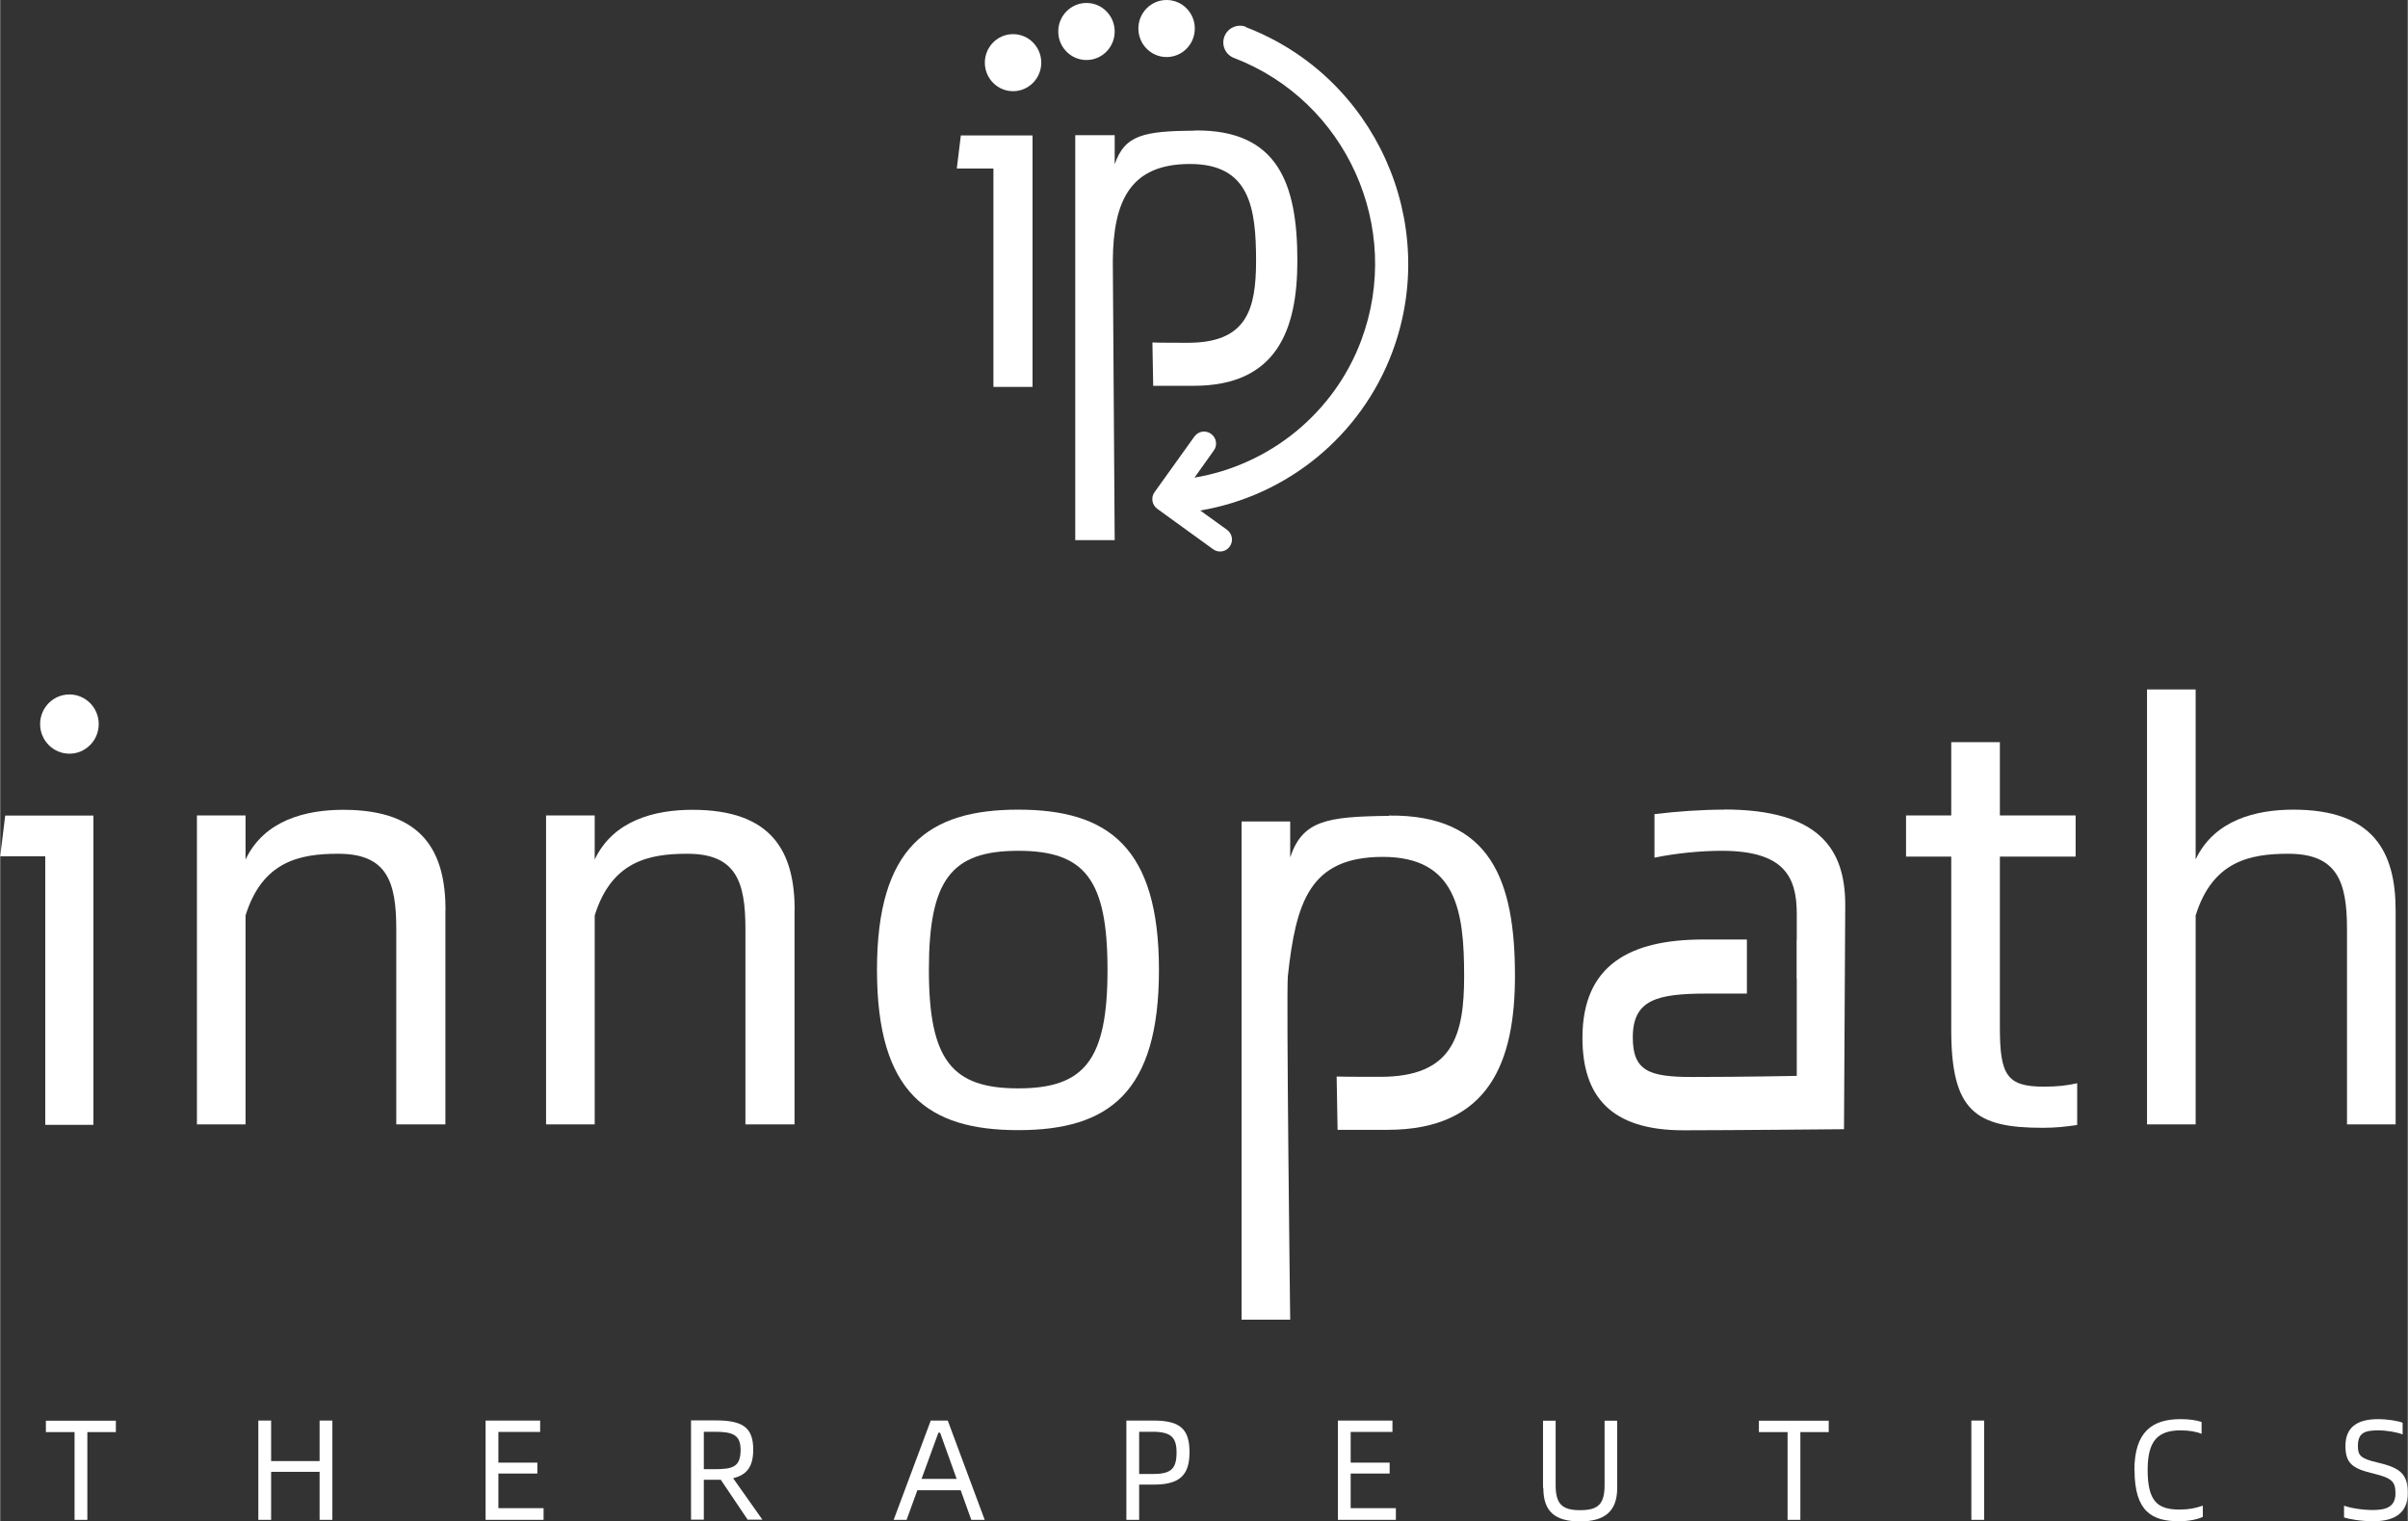
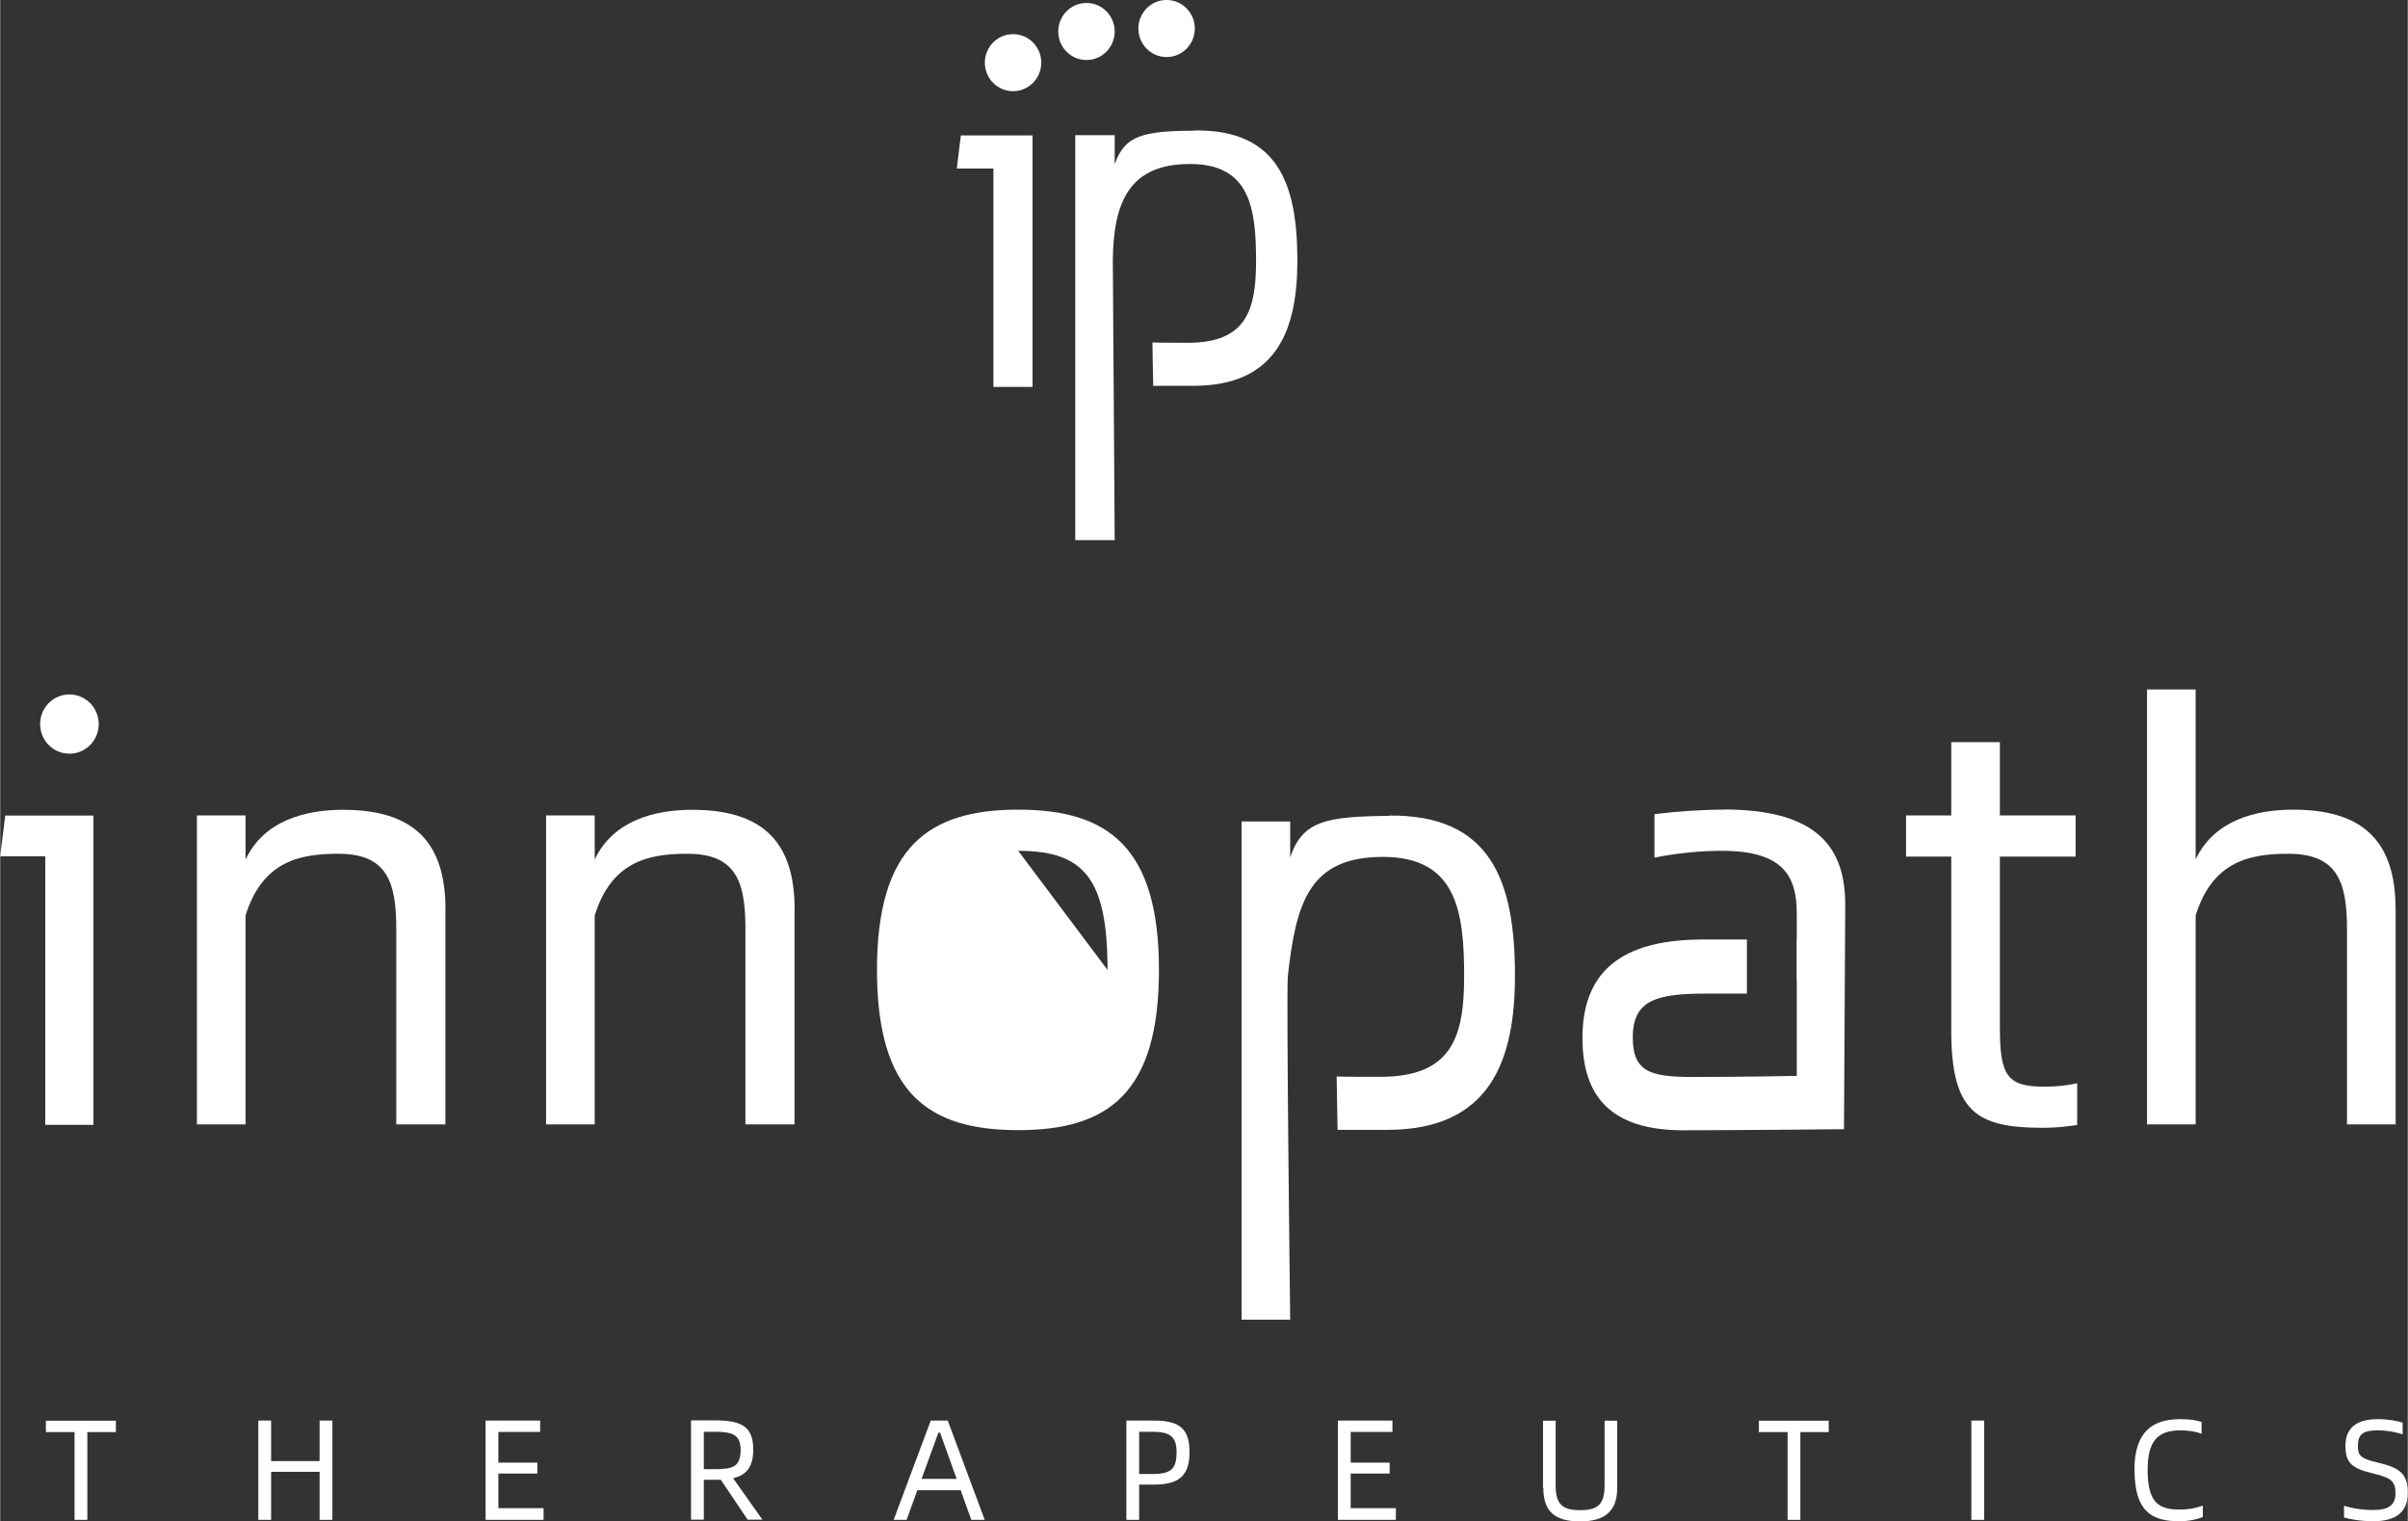
<svg xmlns="http://www.w3.org/2000/svg" id="a" width="12.87pc" height="8.13pc" viewBox="0 0 154.46 97.59">
  <rect x="0" y="0" width="154.46" height="97.59" fill="#333333" stroke="none" />
-   <path d="M79.92,1.72c-.55-.21-1.17.07-1.38.62-.21.55.06,1.17.62,1.38,7.2,2.76,10.86,10.88,8.16,18.11-1.74,4.66-5.86,8-10.7,8.81l1.24-1.74c.25-.34.17-.82-.18-1.07-.35-.25-.82-.17-1.07.18l-2.55,3.56c-.25.34-.17.82.17,1.07l3.58,2.59c.14.1.29.15.45.15.24,0,.47-.11.62-.32.25-.34.17-.82-.17-1.07l-1.72-1.24c5.58-.94,10.31-4.79,12.32-10.16,3.11-8.32-1.11-17.68-9.4-20.85Z" fill="#fff" />
  <path d="M28.56,58.4v13.73h-3.15v-12.55c0-3.05-.62-4.81-3.73-4.81-2.46,0-4.86.48-5.94,3.96v13.4h-3.12v-19.82h3.12v2.83c1.2-2.53,3.88-3.19,6.27-3.19,5.11,0,6.56,2.68,6.56,6.46Z" fill="#fff" />
  <path d="M50.96,58.4v13.73h-3.15v-12.55c0-3.05-.62-4.81-3.73-4.81-2.46,0-4.86.48-5.94,3.96v13.4h-3.12v-19.82h3.12v2.83c1.2-2.53,3.88-3.19,6.27-3.19,5.11,0,6.56,2.68,6.56,6.46Z" fill="#fff" />
-   <path d="M56.25,62.22c0-7.89,3.3-10.28,9.06-10.28s9.03,2.39,9.03,10.28-3.23,10.28-9.03,10.28-9.06-2.39-9.06-10.28ZM71.04,62.22c0-5.8-1.45-7.64-5.73-7.64s-5.73,1.84-5.73,7.64,1.49,7.6,5.73,7.6,5.73-1.8,5.73-7.6Z" fill="#fff" />
+   <path d="M56.25,62.22c0-7.89,3.3-10.28,9.06-10.28s9.03,2.39,9.03,10.28-3.23,10.28-9.03,10.28-9.06-2.39-9.06-10.28ZM71.04,62.22c0-5.8-1.45-7.64-5.73-7.64Z" fill="#fff" />
  <path d="M133.25,69.49v2.68c-.76.11-1.38.18-2.21.18-4.31,0-5.87-1.06-5.87-6.28v-11.12h-2.9v-2.64h2.9v-4.7h3.12v4.7h4.86v2.64h-4.86v10.94c0,3.08.44,3.82,2.83,3.82.87,0,1.45-.07,2.14-.22Z" fill="#fff" />
  <path d="M153.68,58.4v13.73h-3.12v-12.55c0-3.05-.65-4.81-3.77-4.81-2.46,0-4.86.48-5.94,3.96v13.4h-3.12v-27.9h3.12v10.9c1.2-2.53,3.88-3.19,6.27-3.19,5.11,0,6.56,2.68,6.56,6.46Z" fill="#fff" />
  <path d="M7.42,91.87h-1.83v5.63h-.82v-5.63h-1.84v-.73h4.49v.73Z" fill="#fff" />
  <path d="M21.31,91.13v6.37h-.82v-3.08h-3.11v3.08h-.82v-6.37h.82v2.6h3.11v-2.6h.82Z" fill="#fff" />
  <path d="M34.86,96.76v.74h-3.72v-6.37h3.5v.73h-2.68v1.97h2.5v.7h-2.5v2.22h2.91Z" fill="#fff" />
  <path d="M47.96,97.5l-1.73-2.57c-.1,0-.2,0-.31,0h-.78v2.56h-.82v-6.37h1.59c1.76,0,2.4.48,2.4,1.88,0,1.1-.42,1.62-1.29,1.83l1.88,2.66h-.96ZM47.5,93.02c0-.96-.48-1.17-1.65-1.17h-.71v2.4h.71c1.17,0,1.65-.16,1.65-1.24Z" fill="#fff" />
  <path d="M61.62,95.6h-2.78l-.69,1.9h-.83l2.38-6.37h1.09l2.37,6.37h-.86l-.68-1.9ZM61.36,94.87l-1.06-2.96h-.11l-1.08,2.96h2.25Z" fill="#fff" />
  <path d="M72.25,91.13h1.75c1.78,0,2.3.62,2.3,2.04,0,1.5-.67,2.07-2.3,2.07h-.93v2.26h-.82v-6.37ZM73.93,94.56c1.17,0,1.54-.31,1.54-1.39,0-.97-.37-1.32-1.54-1.32h-.86v2.71h.86Z" fill="#fff" />
  <path d="M89.54,96.76v.74h-3.72v-6.37h3.5v.73h-2.68v1.97h2.5v.7h-2.5v2.22h2.91Z" fill="#fff" />
  <path d="M98.98,95.45v-4.31h.81v4.13c0,1.21.41,1.61,1.57,1.61s1.57-.39,1.57-1.61v-4.13h.81v4.31c0,1.5-.8,2.15-2.38,2.15s-2.36-.6-2.36-2.15Z" fill="#fff" />
  <path d="M117.32,91.87h-1.83v5.63h-.82v-5.63h-1.84v-.73h4.48v.73Z" fill="#fff" />
  <path d="M126.46,91.13h.82v6.37h-.82v-6.37Z" fill="#fff" />
  <path d="M136.92,94.32c0-2.46,1.14-3.28,2.95-3.28.58,0,.99.06,1.36.18v.76c-.36-.14-.79-.22-1.34-.22-1.43,0-2.12.63-2.12,2.53,0,2.03.64,2.55,2.04,2.55.59,0,1.01-.08,1.5-.25v.72c-.35.16-.89.28-1.52.28-1.73,0-2.86-.61-2.86-3.28Z" fill="#fff" />
  <path d="M150.37,97.35v-.76c.37.14,1.12.28,1.87.28.94,0,1.43-.28,1.43-1.07s-.27-.99-1.45-1.28c-1.29-.31-1.76-.63-1.76-1.76s.67-1.72,2.09-1.72c.61,0,1.28.11,1.58.23v.75c-.36-.14-1-.26-1.57-.26-.88,0-1.3.17-1.3,1,0,.6.15.81,1.29,1.07,1.4.33,1.91.71,1.91,1.95s-.78,1.81-2.23,1.81c-.78,0-1.56-.14-1.87-.25Z" fill="#fff" />
  <ellipse cx="64.98" cy="4.02" rx="1.81" ry="1.83" fill="#fff" />
  <ellipse cx="69.69" cy="2.02" rx="1.81" ry="1.83" fill="#fff" />
  <ellipse cx="74.83" cy="1.83" rx="1.81" ry="1.83" fill="#fff" />
  <path d="M76.66,8.38c-3.27.03-4.51.26-5.16,2.16v-1.87h-2.53v25.98h2.53s-.12-17.21-.12-17.92c.03-3.85,1.12-6.21,4.95-6.21s4.24,2.8,4.24,6.21c0,3.13-.6,5.26-4.37,5.26-.46,0-1.9,0-2.28-.02l.05,2.78c.49,0,2.03,0,2.6,0,5.33,0,6.65-3.59,6.65-8.03,0-4.92-1.24-8.41-6.57-8.35Z" fill="#fff" />
  <path d="M89.1,52.34c-4.03.04-5.55.31-6.34,2.66v-2.3h-3.12v31.96h3.12s-.26-21-.15-22.05c.52-4.71,1.38-7.64,6.09-7.64s5.22,3.45,5.22,7.64c0,3.85-.74,6.47-5.38,6.47-.57,0-2.33,0-2.8-.02l.06,3.42c.61,0,2.5,0,3.2,0,6.56,0,8.18-4.41,8.18-9.88,0-6.06-1.52-10.35-8.08-10.28Z" fill="#fff" />
  <path d="M110.59,51.94c-1.41,0-3.01.11-4.46.29v2.79c1.41-.29,3.01-.44,4.31-.44,3.99,0,4.82,1.65,4.82,4.04v1.65h-.01v2.53h.01v6.22s-3.44.07-6.71.07c-2.76,0-3.81-.38-3.81-2.54,0-2.4,1.52-2.81,4.75-2.81h2.57v-3.47h-2.79c-4.68,0-7.76,1.61-7.76,6.31,0,3.74,1.81,5.93,6.48,5.93,2.94,0,10.3-.07,10.3-.07l.08-14.38c0-3.56-1.63-6.13-7.79-6.13Z" fill="#fff" />
  <ellipse cx="4.44" cy="46.45" rx="1.88" ry="1.9" fill="#fff" />
  <path d="M5.98,72.16h-3.09v-17.23H0l.32-2.61h5.66v19.84Z" fill="#fff" />
  <path d="M66.23,24.82h-2.51v-14.01h-2.35l.26-2.12h4.6v16.13Z" fill="#fff" />
</svg>